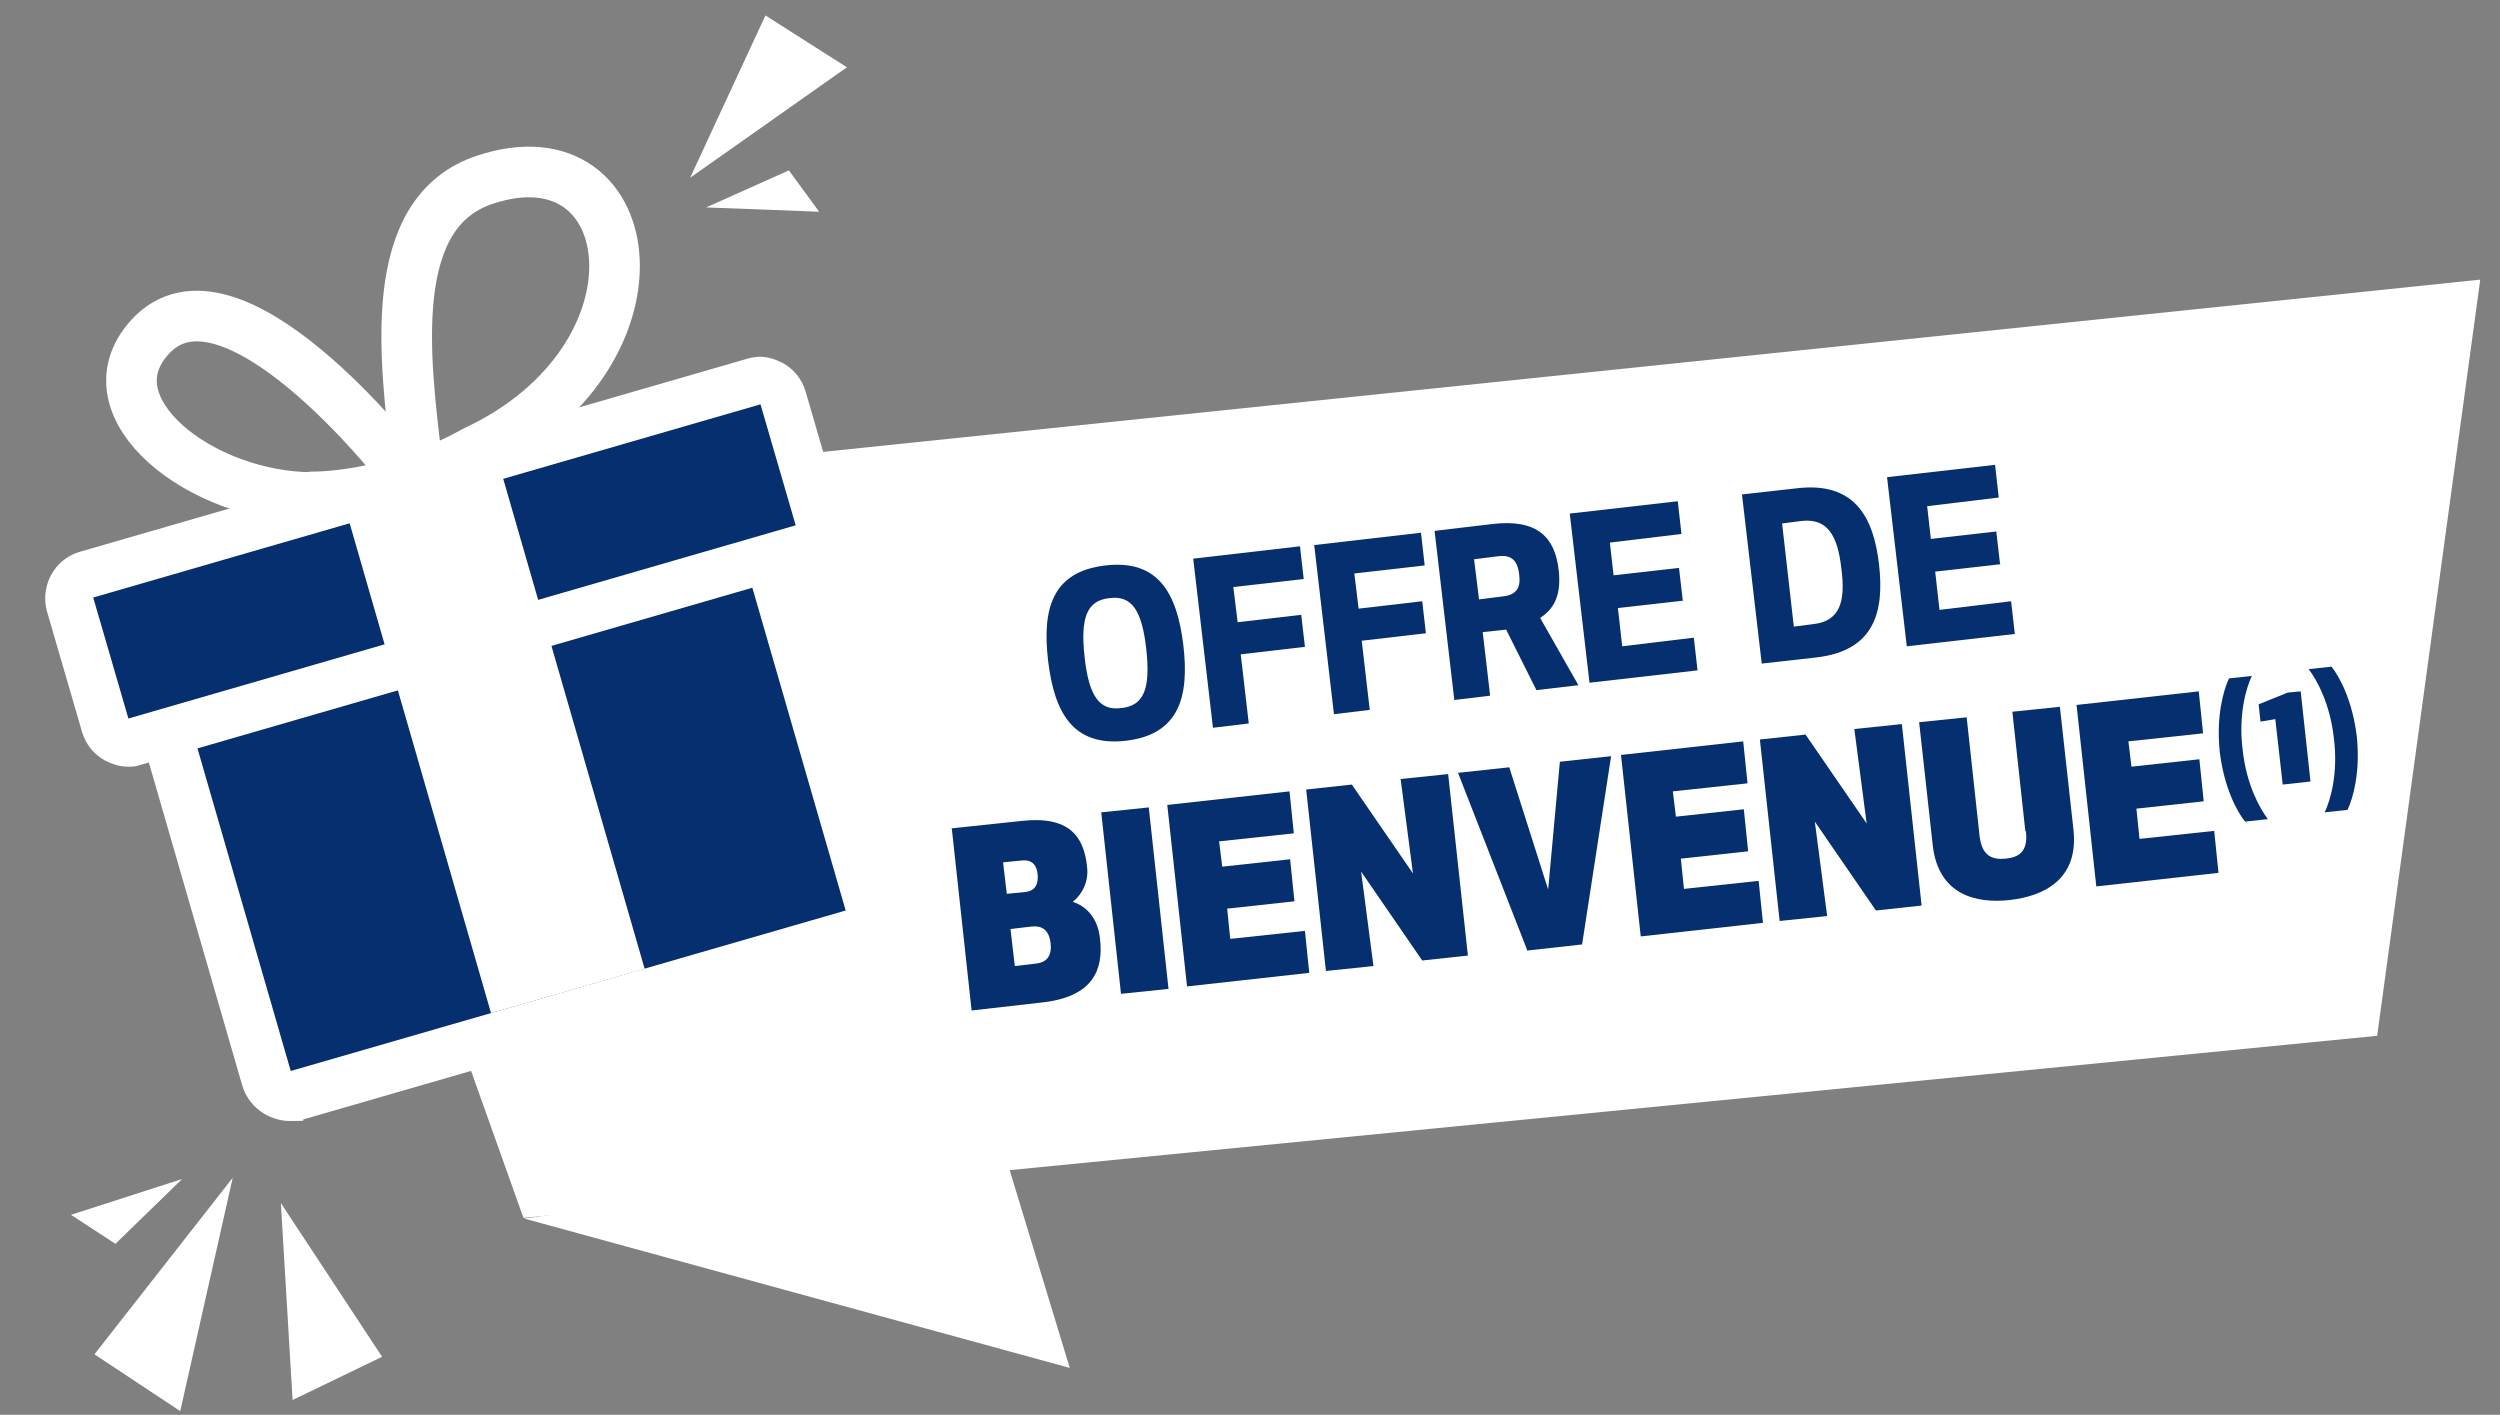
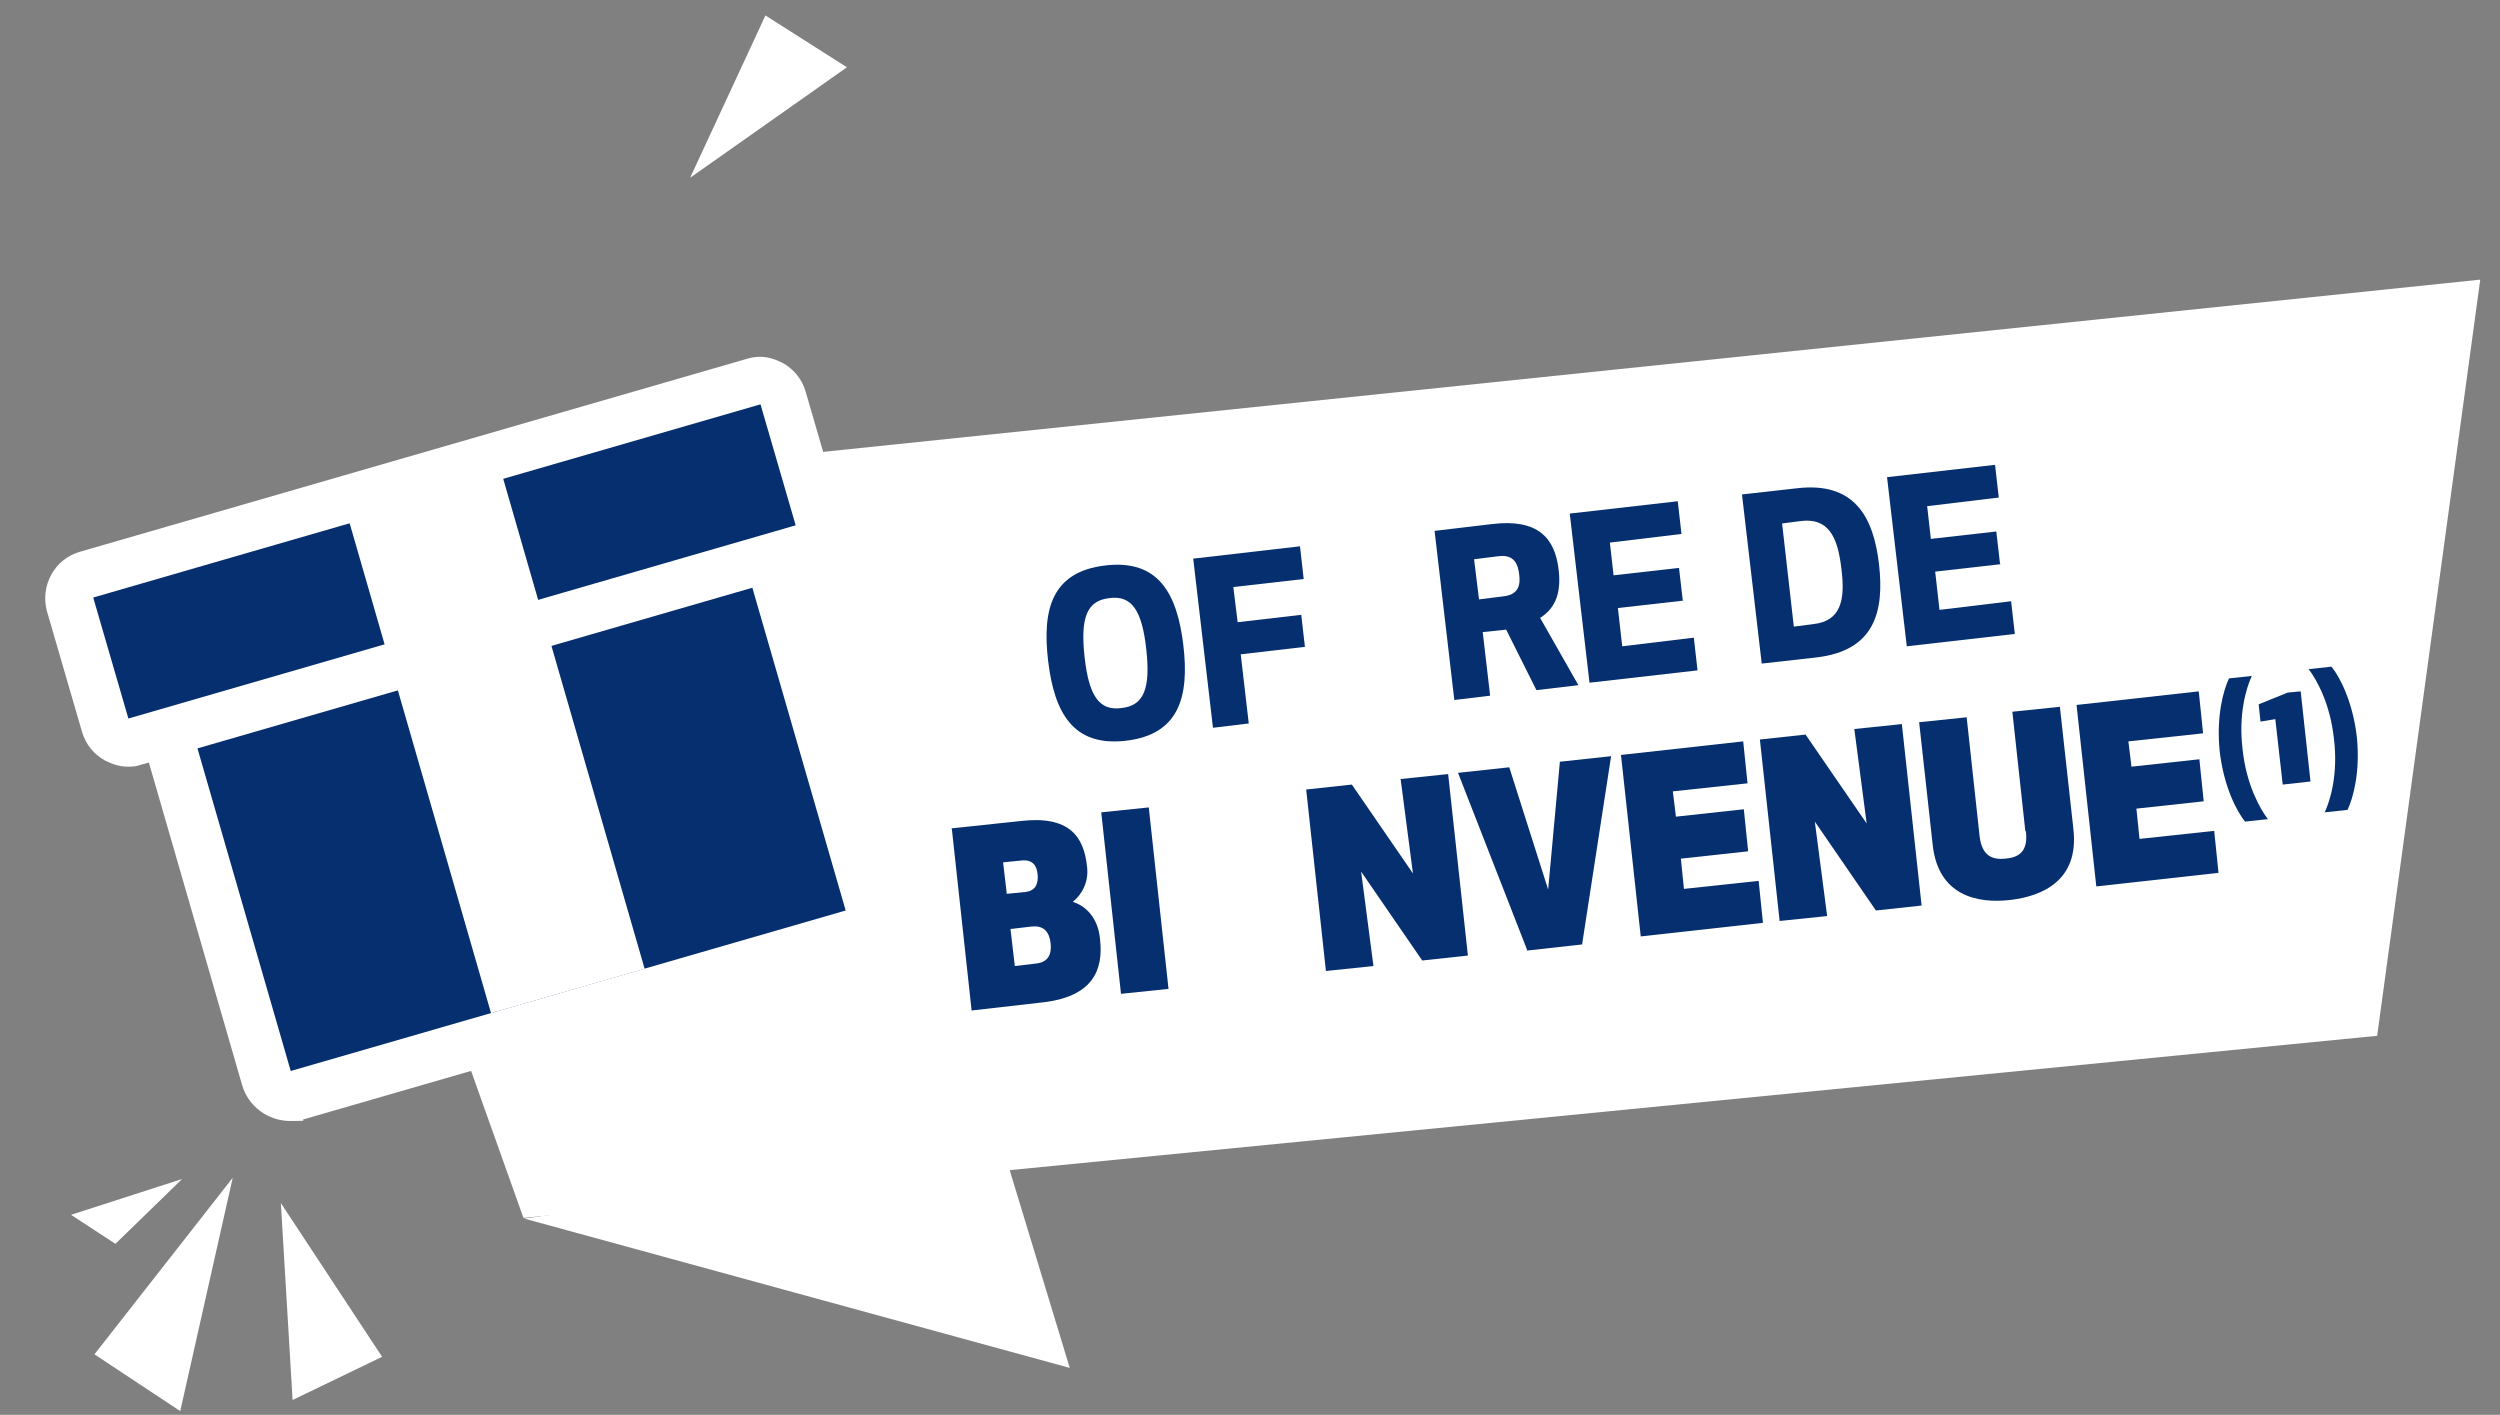
<svg xmlns="http://www.w3.org/2000/svg" id="Ebene_1" version="1.1" viewBox="0 0 405 229.2">
  <rect x="0" y="0" width="405" height="229.2" fill="#808080" stroke="none" />
  <defs>
    <style>
      .st0 {
        fill: none;
        stroke: #fff;
        stroke-linecap: round;
        stroke-linejoin: round;
        stroke-width: 8.2px;
      }

      .st0, .st1 {
        fill-rule: evenodd;
      }

      .st2 {
        fill: #fff;
      }

      .st3, .st1 {
        fill: #062f6f;
      }
    </style>
  </defs>
  <polygon class="st2" points="84.9 197.4 173.3 221.6 162.7 186.7 84.9 197.4" />
  <polygon class="st2" points="385.1 167.8 401.8 45.3 43.9 82.5 84.8 197.3 385.1 167.8" />
  <polygon class="st2" points="111.8 28.8 137.2 10.9 124 2.5 111.8 28.8" />
  <polygon class="st2" points="37.7 190.8 15.3 219.4 29.2 228.6 37.7 190.8" />
-   <polygon class="st2" points="114.4 33.6 127.8 27.6 132.7 34.3 114.4 33.6" />
  <polygon class="st2" points="45.5 194.9 47.4 226.8 61.9 219.8 45.5 194.9" />
  <polygon class="st2" points="29.5 191 18.7 201.5 11.5 196.8 29.5 191" />
  <g>
-     <path class="st0" d="M50.7,80.6c-18.1,0-36.7-14.5-26.5-25.9,13-14.6,40.8,21.2,40.8,21.2l2.6-.6c-2.1-17.3-5.2-40.9,11-46.2,25.7-8.5,30.7,28.9-1.7,44-13.8,7.7-26.3,7.4-26.3,7.4Z" />
    <g>
      <path class="st1" d="M47.1,177.6c-1.8,0-3.4-1.2-3.9-2.9l-21.8-75.4c-.6-2.2.6-4.4,2.8-5l89.9-26c.4-.1.8-.2,1.1-.2.7,0,1.4.2,2,.5.9.5,1.6,1.4,1.9,2.4l21.8,75.4c.6,2.2-.6,4.4-2.8,5l-89.9,26c-.4.1-.8.2-1.1.2Z" />
      <path class="st2" d="M115.2,72.1l21.8,75.4-89.9,26-21.8-75.4,89.9-26M115.2,63.9c-.8,0-1.5.1-2.3.3l-89.9,26c-4.3,1.3-6.8,5.8-5.6,10.1l21.8,75.4c1,3.6,4.3,5.9,7.8,5.9s1.5-.1,2.3-.3l89.9-26c4.3-1.3,6.8-5.8,5.6-10.1l-21.8-75.4c-.6-2.1-2-3.8-3.9-4.9-1.2-.7-2.6-1-3.9-1h0Z" />
    </g>
    <g>
      <path class="st1" d="M20.7,120.2c-.6,0-1.3-.2-1.9-.5-.9-.5-1.6-1.3-1.8-2.3l-5.7-19.6c-.6-2,.6-4.2,2.6-4.8l108.1-31.3c.4-.1.7-.2,1.1-.2.6,0,1.3.2,1.9.5.9.5,1.6,1.3,1.8,2.3l5.7,19.6c.6,2-.6,4.2-2.6,4.8l-108.1,31.3c-.4.1-.7.2-1.1.2Z" />
      <path class="st2" d="M123.2,65.5l5.7,19.6-108.1,31.3-5.7-19.6,108.1-31.3M123.2,57.8c-.7,0-1.4.1-2.1.3L12.9,89.4c-4.1,1.2-6.4,5.5-5.3,9.6l5.7,19.6c.6,2,1.9,3.6,3.7,4.6,1.2.6,2.4,1,3.7,1s1.4-.1,2.1-.3l108.1-31.3c4.1-1.2,6.4-5.5,5.3-9.6l-5.7-19.6c-.6-2-1.9-3.6-3.7-4.6-1.2-.6-2.4-1-3.7-1h0Z" />
    </g>
    <rect class="st2" x="67.1" y="75.9" width="25.9" height="86.3" transform="translate(-29.9 26.9) rotate(-16.1)" />
  </g>
  <g>
    <path class="st3" d="M169.8,107.1c-1-8.4.6-14.5,9.3-15.5,8.6-1,11.6,4.6,12.6,12.9,1,8.4-.7,14.5-9.3,15.5-8.6,1-11.6-4.6-12.6-12.9ZM175.7,106.4c.7,6.4,2.4,8.8,6,8.3,3.6-.4,4.7-3.1,4-9.5-.7-6.4-2.4-8.8-6-8.3-3.6.4-4.7,3.1-4,9.5Z" />
    <path class="st3" d="M211.3,104.8l-10.3,1.2,1.3,11.2-5.8.7-3.2-27.4,17.3-2,.6,5.3-11.4,1.3.7,5.7,10.3-1.2.6,5.2Z" />
-     <path class="st3" d="M230.9,102.6l-10.3,1.2,1.3,11.2-5.8.7-3.2-27.4,17.3-2,.6,5.3-11.4,1.3.7,5.7,10.3-1.2.6,5.2Z" />
    <path class="st3" d="M241.4,112.7l-5.8.7-3.2-27.4,9.3-1.1c7.4-.9,10.2,2.2,10.8,7.4.4,3.4-.3,6.1-3,7.8l6.2,10.9-6.8.8-4.9-9.8-3.8.4,1.2,10.3ZM239.6,97.1l4-.5c2.6-.3,2.7-2.1,2.5-3.6-.2-1.5-.7-3.2-3.3-2.9l-4,.5.8,6.5Z" />
    <path class="st3" d="M272.7,97.3l-10.6,1.2.7,6.2,11.6-1.4.6,5.3-17.5,2-3.2-27.4,17.5-2,.6,5.3-11.6,1.4.6,5.3,10.6-1.2.6,5.2Z" />
    <path class="st3" d="M285.4,107.5l-3.2-27.4,8.9-1c9.3-1.1,12.4,4.6,13.3,12.3.9,7.8-.8,14-10.1,15.1l-8.9,1ZM290.7,101.5l3.1-.4c4.3-.5,5.2-3.7,4.5-9-.6-5.3-2.2-8.2-6.5-7.7l-3.1.4,1.9,16.7Z" />
    <path class="st3" d="M324.1,91.4l-10.6,1.2.7,6.2,11.6-1.4.6,5.3-17.5,2-3.2-27.4,17.5-2,.6,5.3-11.6,1.4.6,5.3,10.6-1.2.6,5.2Z" />
  </g>
  <g>
    <path class="st3" d="M154.1,134.2l11.3-1.2c7.8-.9,10.2,2.5,10.7,7.4.3,2.3-.7,4.4-2.3,5.7,2.2.7,4.1,2.7,4.4,6,.6,5.1-1.2,9.4-9.4,10.3l-11.4,1.3-3.2-29.4ZM165.5,139.4l-3,.3.6,5.1,3-.3c1.8-.2,2.1-1.5,2-2.8-.1-1.3-.7-2.5-2.6-2.3ZM167.1,150.1l-3.4.4.7,6,3.4-.4c2-.2,2.6-1.5,2.4-3.3-.2-1.8-1.1-2.9-3-2.7Z" />
    <path class="st3" d="M181.6,161l-3.2-29.4,7.7-.8,3.2,29.4-7.7.8Z" />
-     <path class="st3" d="M209.8,146l-11,1.2.5,4.9,12.1-1.3.7,6.8-19.8,2.2-3.2-29.4,19.8-2.2.7,6.8-12.1,1.3.5,4.1,11-1.2.7,6.8Z" />
    <path class="st3" d="M219,127.1l9.9,14.4-2-15.3,7.7-.8,3.2,29.4-7.4.8-9.9-14.4,2,15.3-7.7.8-3.2-29.4,7.4-.8Z" />
    <path class="st3" d="M247.4,153.9l-11.2-28.7,8.3-.9,6.3,19.8,1.9-20.7,8.3-.9-4.7,30.5-9,1Z" />
    <path class="st3" d="M283.3,137.9l-11,1.2.5,4.9,12.1-1.3.7,6.8-19.8,2.2-3.2-29.4,19.8-2.2.7,6.8-12.1,1.3.5,4.1,11-1.2.7,6.8Z" />
    <path class="st3" d="M292.5,119l9.9,14.4-2-15.3,7.7-.8,3.2,29.4-7.4.8-9.9-14.4,2,15.3-7.7.8-3.2-29.4,7.4-.8Z" />
    <path class="st3" d="M328.1,134.6l-2.1-19.3,7.7-.8,2.2,19.9c.9,8.2-5,10.8-10.3,11.4-5.3.6-11.6-.7-12.5-8.9l-2.2-19.9,7.7-.8,2.1,19.3c.4,3.3,2.2,3.8,4.2,3.6,2-.2,3.7-1,3.3-4.4Z" />
    <path class="st3" d="M357.1,129.8l-11,1.2.5,4.9,12.1-1.3.7,6.8-19.8,2.2-3.2-29.4,19.8-2.2.7,6.8-12.1,1.3.5,4.1,11-1.2.7,6.8Z" />
    <path class="st3" d="M361.1,109.9l3.7-.4c-.9,1.9-2.2,6.2-1.5,11.9.6,5.7,2.8,9.6,4.1,11.3l-3.7.4c-1.3-1.6-3.4-5.5-4.1-11.3-.6-5.8.6-10,1.5-11.9Z" />
    <path class="st3" d="M372.7,111.9l1.6,14.7-4.5.5-1.2-10.6-2.4.4-.3-2.8,4.7-1.9,2.1-.2Z" />
    <path class="st3" d="M380.3,131.2l-3.7.4c.9-1.9,2.2-6.2,1.5-11.9-.6-5.7-2.8-9.6-4.1-11.3l3.7-.4c1.3,1.6,3.4,5.5,4.1,11.3.6,5.8-.6,10-1.5,11.9Z" />
  </g>
</svg>